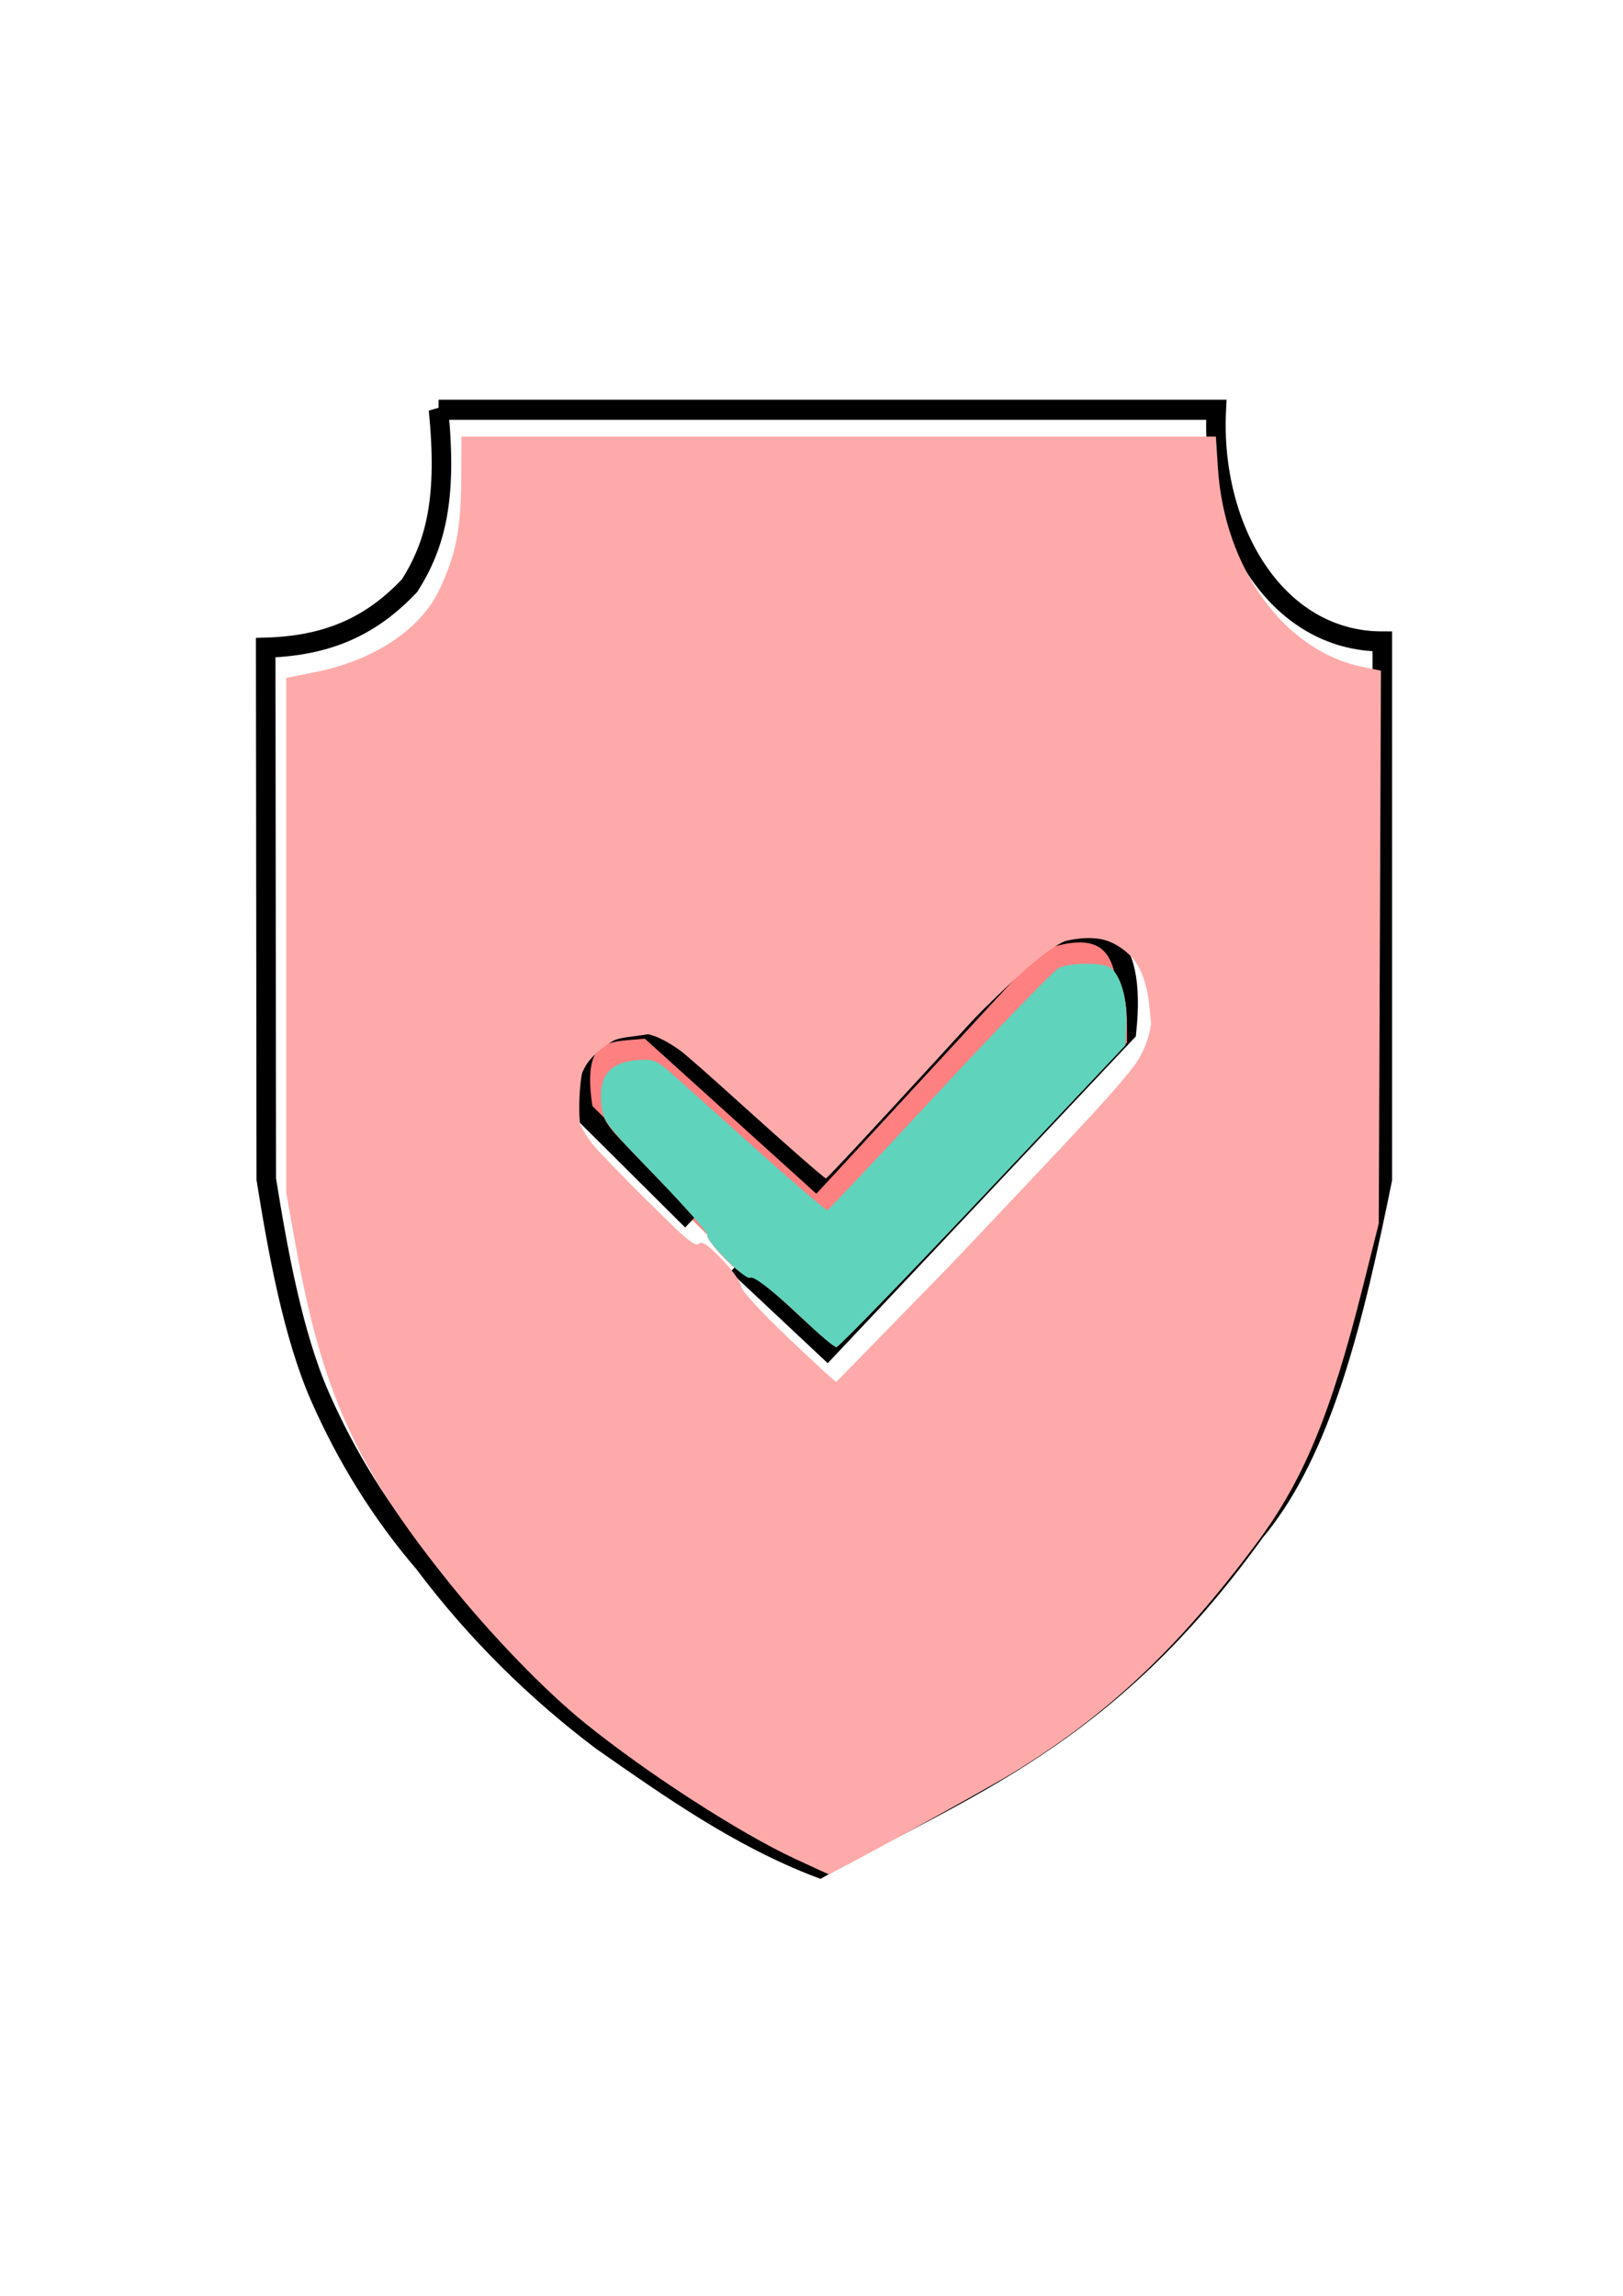
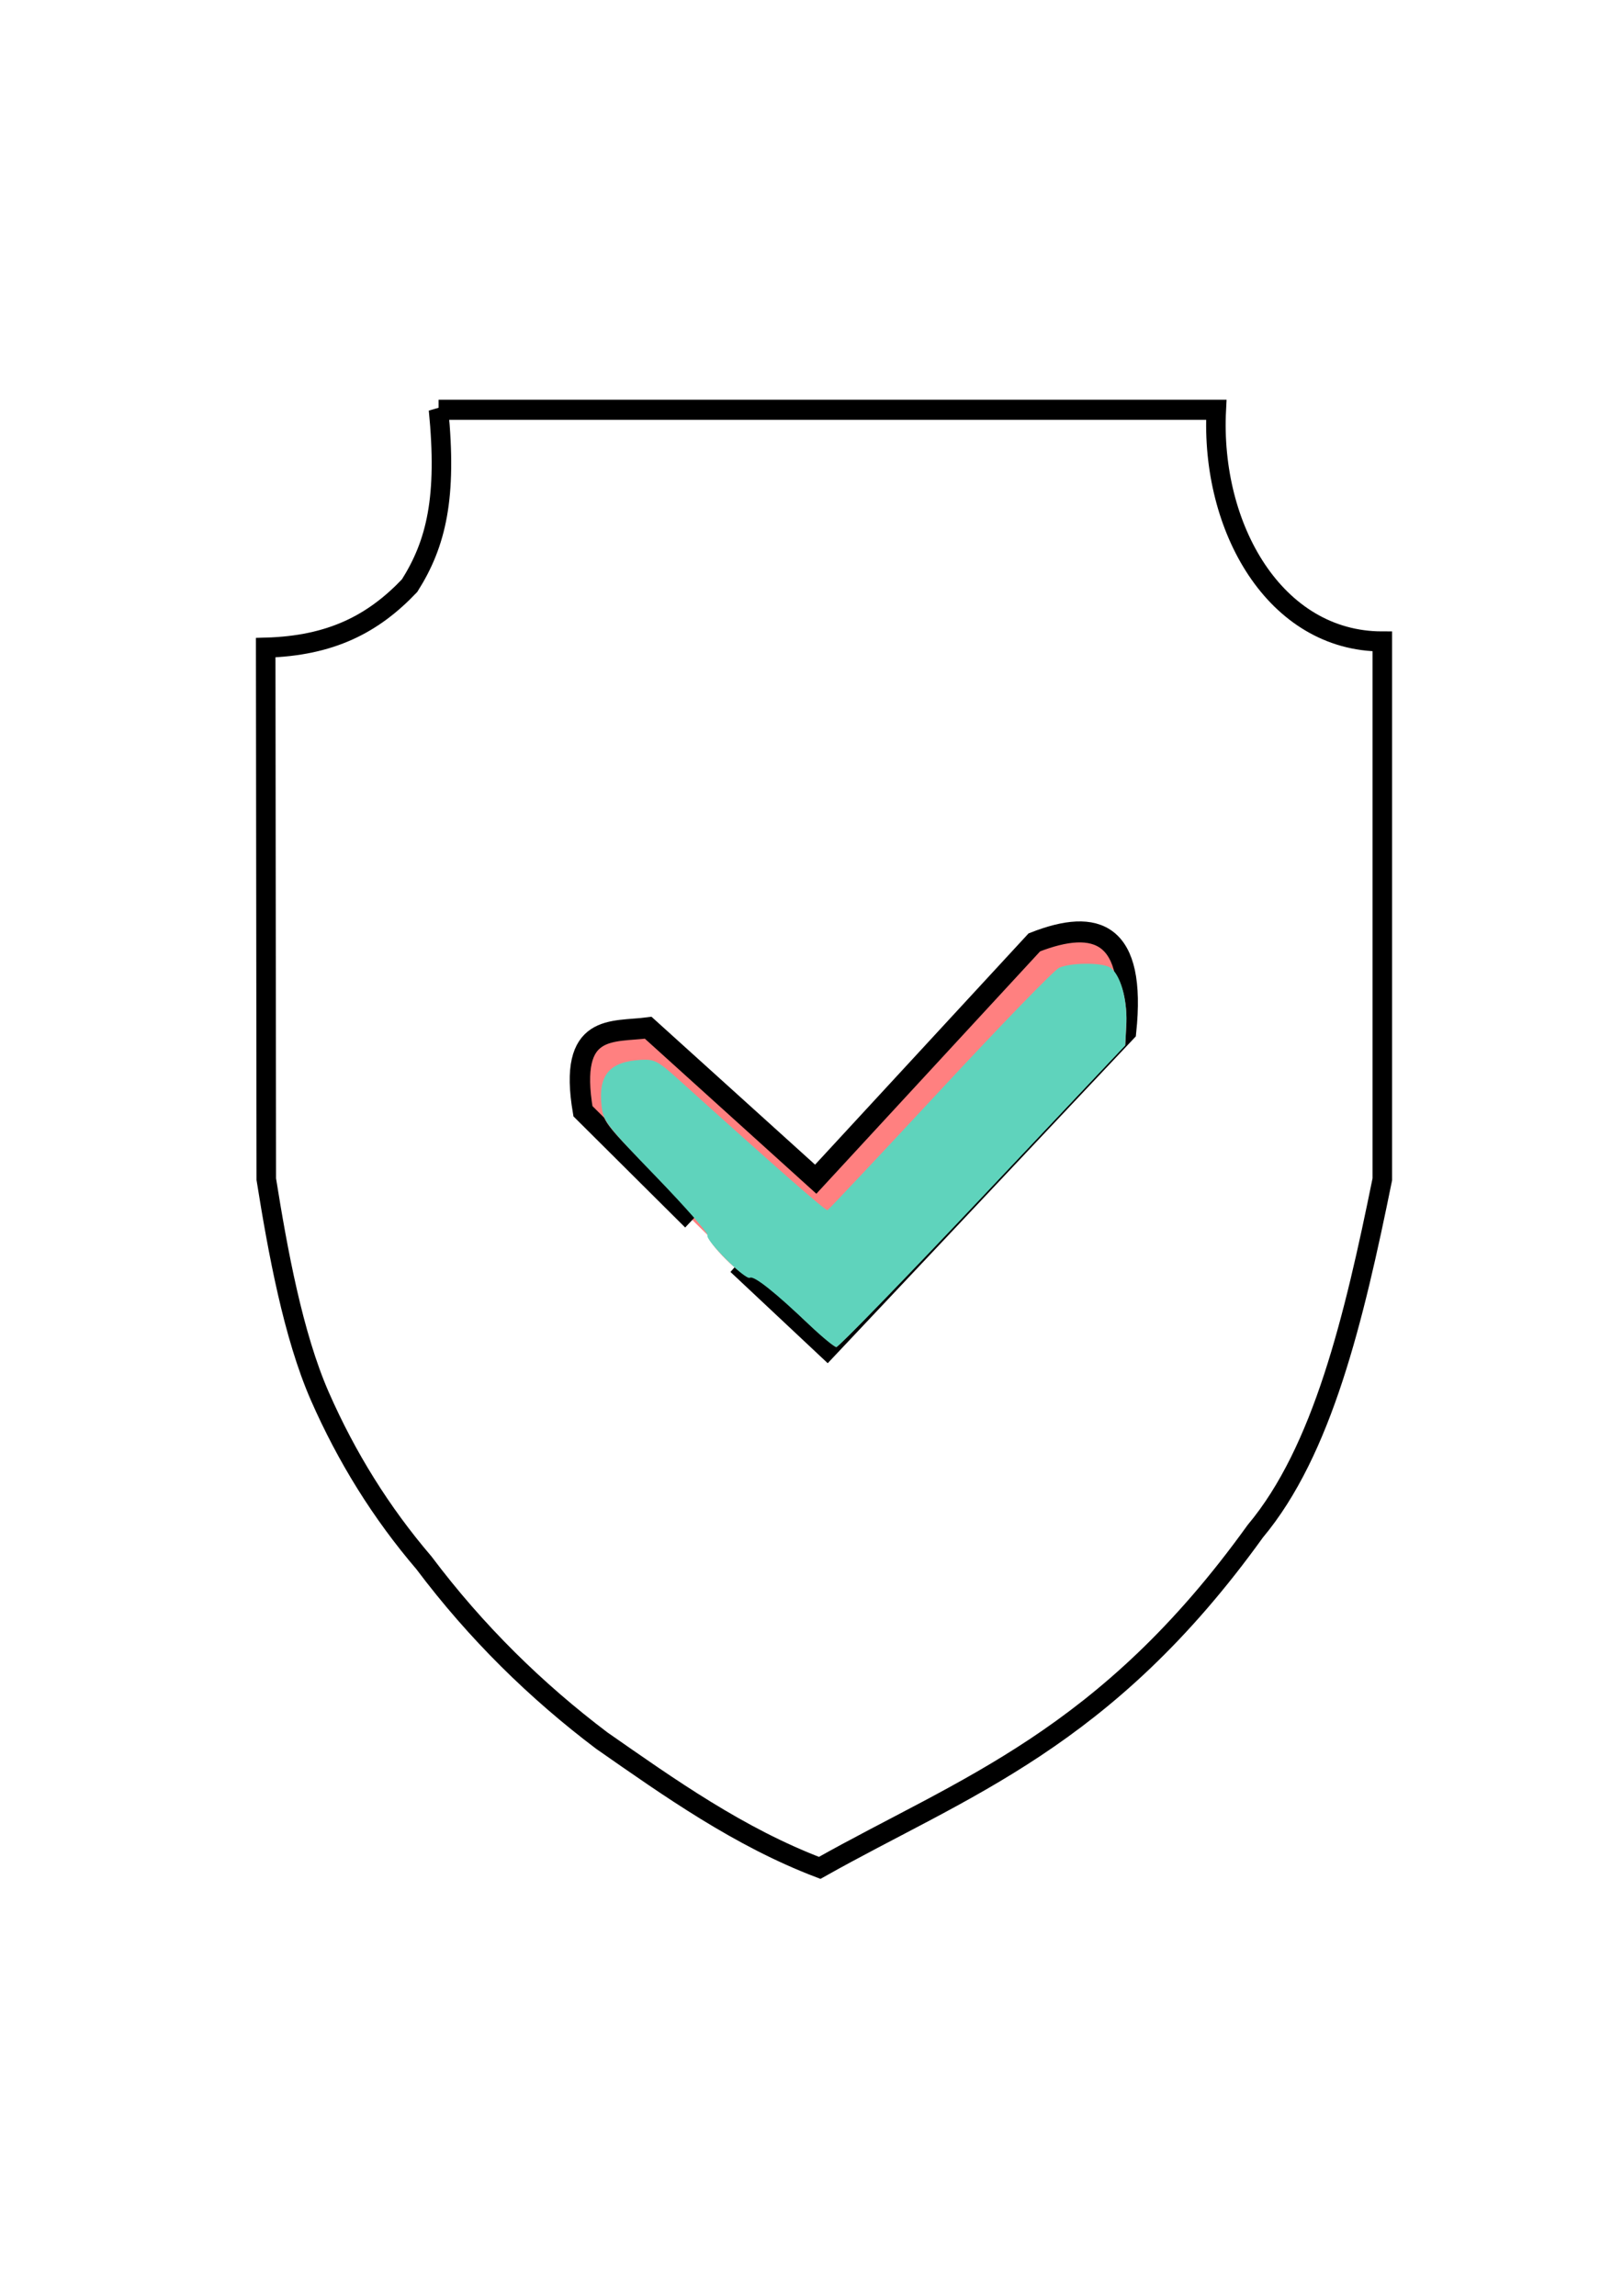
<svg xmlns="http://www.w3.org/2000/svg" xmlns:ns1="http://www.inkscape.org/namespaces/inkscape" xmlns:ns2="http://sodipodi.sourceforge.net/DTD/sodipodi-0.dtd" width="210mm" height="297mm" viewBox="0 0 210 297" version="1.1" id="svg4900" ns1:version="0.92.4 (5da689c313, 2019-01-14)" ns2:docname="banner_2.svg">
  <defs id="defs4894" />
  <ns2:namedview id="base" pagecolor="#ffffff" bordercolor="#666666" borderopacity="1.0" ns1:pageopacity="0.0" ns1:pageshadow="2" ns1:zoom="0.175" ns1:cx="1258.6518" ns1:cy="132.85095" ns1:document-units="mm" ns1:current-layer="layer1" showgrid="false" ns1:window-width="1366" ns1:window-height="705" ns1:window-x="-8" ns1:window-y="-8" ns1:window-maximized="1" />
  <g ns1:label="Capa 1" ns1:groupmode="layer" id="layer1">
    <g transform="matrix(9.531,0,0,9.801,-742.961,-1329.069)" style="display:inline" id="g4799">
      <path style="display:inline;fill:none;stroke:#000000;stroke-width:0.265px;stroke-linecap:butt;stroke-linejoin:miter;stroke-opacity:1" d="m 83.906,141.014 h 10.558 c -0.082,1.557 0.797,3.058 2.254,3.058 v 7.099 c -0.386,1.849 -0.813,3.587 -1.725,4.646 -2.035,2.754 -3.963,3.375 -5.913,4.443 -1.097,-0.406 -2.038,-1.056 -2.96,-1.681 -0.89,-0.654 -1.702,-1.426 -2.414,-2.347 -0.579,-0.658 -1.048,-1.391 -1.412,-2.197 -0.363,-0.806 -0.571,-1.917 -0.727,-2.865 l -0.008,-7.016 c 0.885,-0.024 1.458,-0.311 1.954,-0.819 0.363,-0.559 0.51,-1.166 0.392,-2.323 z" id="path3757" ns1:connector-curvature="0" ns2:nodetypes="ccccccccscccc" />
      <path ns2:nodetypes="cccccccccc" ns1:connector-curvature="0" id="path3825" d="m 87.962,152.292 1.221,1.114 4.056,-4.183 c 0.141,-1.313 -0.396,-1.503 -1.245,-1.179 l -2.968,3.126 -2.274,-1.999 c -0.485,0.063 -1.092,-0.071 -0.886,1.102 l 1.484,1.435 v 0 0" style="display:inline;fill:#ff8080;stroke:#000000;stroke-width:0.277px;stroke-linecap:butt;stroke-linejoin:miter;stroke-opacity:1" />
-       <path transform="scale(0.265)" ns1:connector-curvature="0" id="path3827" d="m 334.893,604.306 c -2.841,-1.282 -7.609,-4.277 -10.769,-6.764 -2.071,-1.63 -4.78,-4.355 -6.983,-7.023 -4.795,-5.808 -6.497,-9.469 -7.867,-16.932 l -0.453,-2.467 v -12.817 -12.817 l 1.559,-0.306 c 2.947,-0.579 5.332,-2.125 6.278,-4.07 0.853,-1.753 1.112,-3.007 1.127,-5.456 l 0.014,-2.188 h 19.324 19.324 l 0.104,1.562 c 0.333,4.989 3.396,9.101 7.376,9.9 l 0.976,0.196 -0.056,13.769 -0.056,13.769 -0.83,3.214 c -1.624,6.287 -3.038,9.597 -5.438,12.724 -4.026,5.248 -7.68,8.586 -12.559,11.472 -1.498,0.886 -9.213,5.007 -9.359,5 -0.009,-5.4e-4 -0.78,-0.345 -1.713,-0.766 z m 10.141,-31.824 c 8.697,-8.971 8.221,-8.341 8.011,-10.597 -0.272,-2.911 -2.006,-4.033 -4.86,-3.146 -0.813,0.253 -1.29,0.708 -6.238,5.966 -2.946,3.131 -5.41,5.7 -5.476,5.708 -0.065,0.009 -1.987,-1.626 -4.271,-3.634 -3.494,-3.072 -4.226,-3.639 -4.614,-3.578 -0.254,0.04 -0.826,0.118 -1.271,0.173 -1.076,0.135 -1.922,0.675 -2.237,1.429 -0.261,0.625 -0.334,2.811 -0.111,3.305 0.067,0.147 1.384,1.505 2.928,3.018 2.212,2.167 2.858,2.708 3.047,2.55 0.188,-0.156 0.453,0.015 1.211,0.784 0.534,0.541 0.971,1.135 0.971,1.32 0,0.202 0.963,1.228 2.411,2.57 1.326,1.229 2.458,2.24 2.515,2.246 0.057,0.006 3.65,-3.645 7.983,-8.115 z" style="display:inline;fill:#ffaaaa;fill-opacity:1;stroke-width:0.179" />
-       <path transform="scale(0.265)" ns1:connector-curvature="0" id="path4674" d="m 333.403,603.412 c -10.218,-5.635 -18.796,-14.331 -21.897,-22.197 -2.161,-5.482 -2.608,-9.678 -2.459,-23.04 l 0.141,-12.571 2.16,-0.637 c 4.485,-1.324 5.974,-3.224 6.505,-8.3 l 0.318,-3.043 h 19.052 19.052 l 0.312,2.274 c 0.588,4.286 2.797,7.348 6.371,8.829 l 1.536,0.636 v 14.181 c 0,13.836 -0.032,14.286 -1.315,18.492 -2.381,7.807 -5.662,12.722 -12.137,18.184 -2.613,2.204 -13.484,8.63 -14.567,8.611 -0.285,-0.005 -1.667,-0.643 -3.072,-1.418 z m 19.045,-38.868 c 1.725,-2.757 0.199,-6.172 -2.758,-6.172 -1.258,0 -2.534,1.005 -7.478,5.888 l -5.961,5.888 -3.177,-2.775 c -4.657,-4.067 -5.568,-4.577 -7.119,-3.988 -0.715,0.272 -1.541,0.945 -1.836,1.495 -1.048,1.957 -0.586,3.133 2.273,5.785 1.545,1.433 4.515,4.292 6.6,6.354 l 3.791,3.748 7.314,-7.284 c 4.023,-4.006 7.781,-8.029 8.351,-8.941 z" style="display:inline;fill:#ffaaaa;fill-opacity:1;stroke-width:0.505" />
-       <path transform="scale(0.265)" ns1:connector-curvature="0" id="path4636" d="m 334.839,576.957 c -1.504,-1.418 -2.019,-1.807 -2.197,-1.66 -0.31,0.256 -2.352,-1.721 -2.236,-2.165 0.053,-0.203 -0.773,-1.107 -2.6,-2.844 -2.488,-2.365 -2.687,-2.602 -2.796,-3.332 -0.243,-1.623 0.361,-2.366 1.99,-2.449 0.716,-0.036 0.831,0.05 5.123,3.83 l 4.39,3.867 5.74,-6.054 c 3.794,-4.001 5.926,-6.119 6.288,-6.245 0.911,-0.318 2.231,-0.24 2.625,0.155 0.445,0.445 0.724,1.462 0.725,2.65 l 10e-4,0.942 -7.357,7.585 c -4.047,4.172 -7.442,7.581 -7.545,7.577 -0.103,-0.004 -1.071,-0.841 -2.152,-1.859 z" style="fill:#ff8080;stroke-width:0.179" />
      <path transform="scale(0.265)" ns1:connector-curvature="0" id="path4638" d="m 334.874,577.013 c -1.353,-1.256 -2.017,-1.758 -2.22,-1.68 -0.367,0.141 -2.383,-1.799 -2.244,-2.16 0.058,-0.15 -0.95,-1.259 -2.617,-2.877 -2.472,-2.4 -2.719,-2.698 -2.808,-3.371 -0.21,-1.596 0.408,-2.335 2.024,-2.417 0.727,-0.037 0.824,0.035 5.037,3.746 2.363,2.081 4.367,3.784 4.455,3.784 0.087,0 2.682,-2.663 5.767,-5.918 3.439,-3.63 5.83,-6.012 6.182,-6.161 0.877,-0.37 2.299,-0.315 2.72,0.105 0.469,0.469 0.753,1.606 0.688,2.756 l -0.053,0.948 -7.308,7.528 c -4.019,4.14 -7.394,7.524 -7.5,7.518 -0.106,-0.005 -1.061,-0.816 -2.122,-1.801 z" style="fill:#ff8080;stroke-width:0.179" />
-       <path transform="scale(0.265)" ns1:connector-curvature="0" id="path4640" d="m 334.849,577.022 c -1.253,-1.142 -2.05,-1.745 -2.22,-1.68 -0.311,0.119 -2.383,-1.845 -2.222,-2.105 0.057,-0.092 -1.118,-1.391 -2.611,-2.886 -2.43,-2.434 -2.725,-2.794 -2.811,-3.442 -0.212,-1.579 0.413,-2.32 2.025,-2.402 0.675,-0.034 0.852,0.059 1.964,1.039 4.754,4.185 7.43,6.491 7.532,6.491 0.066,-2.1e-4 2.65,-2.663 5.744,-5.918 3.438,-3.617 5.848,-6.012 6.2,-6.16 0.877,-0.37 2.299,-0.315 2.72,0.105 0.47,0.47 0.752,1.606 0.688,2.762 l -0.053,0.953 -7.301,7.522 c -4.015,4.137 -7.39,7.518 -7.5,7.513 -0.11,-0.005 -1.079,-0.811 -2.155,-1.791 z" style="fill:#ff8080;stroke-width:0.179" />
      <path transform="scale(0.265)" ns1:connector-curvature="0" id="path4642" d="m 335.643,577.731 c -1.775,-1.646 -2.871,-2.492 -3.07,-2.369 -0.223,0.138 -2.308,-1.897 -2.171,-2.118 0.055,-0.088 -1.123,-1.393 -2.618,-2.898 -2.578,-2.597 -2.722,-2.78 -2.809,-3.556 -0.173,-1.536 0.42,-2.2 2.038,-2.283 0.672,-0.034 0.855,0.059 1.875,0.953 5.091,4.466 7.563,6.574 7.663,6.534 0.065,-0.026 2.657,-2.705 5.761,-5.953 3.103,-3.249 5.849,-6.001 6.102,-6.116 0.56,-0.255 2.129,-0.275 2.582,-0.033 0.528,0.282 0.923,1.569 0.862,2.805 l -0.054,1.095 -7.297,7.515 c -4.013,4.133 -7.388,7.512 -7.5,7.507 -0.112,-0.004 -0.725,-0.492 -1.364,-1.084 z" style="fill:#5fd3bc;fill-opacity:1;stroke-width:0.179" />
    </g>
  </g>
</svg>